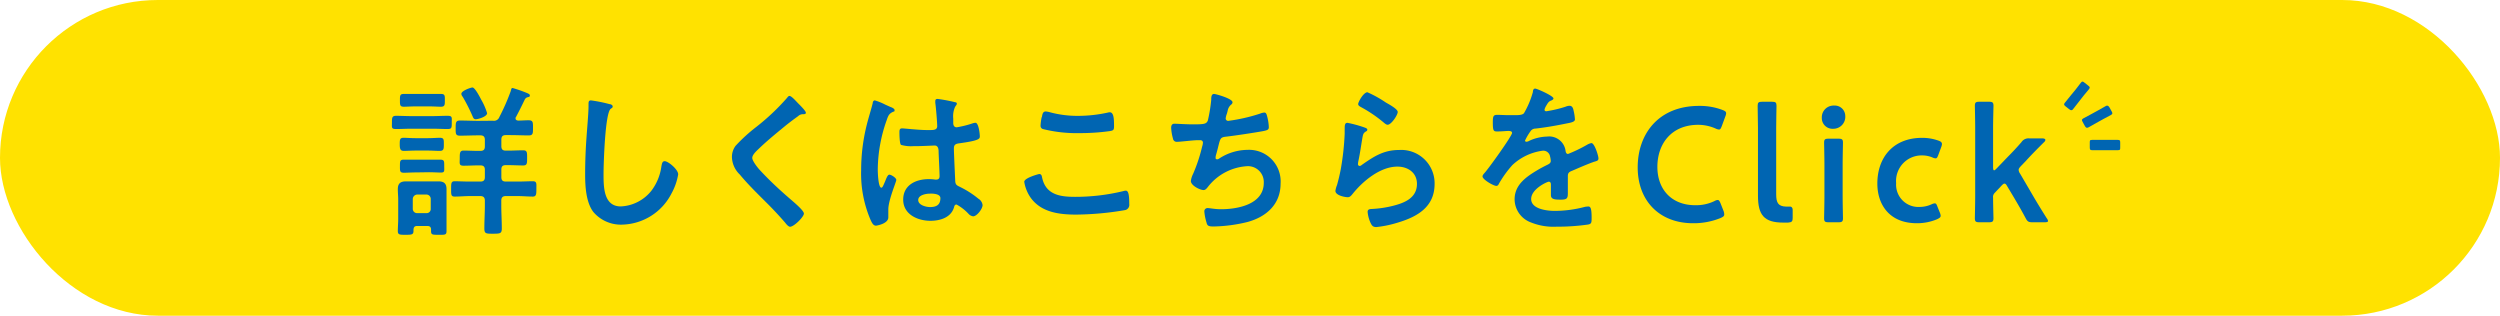
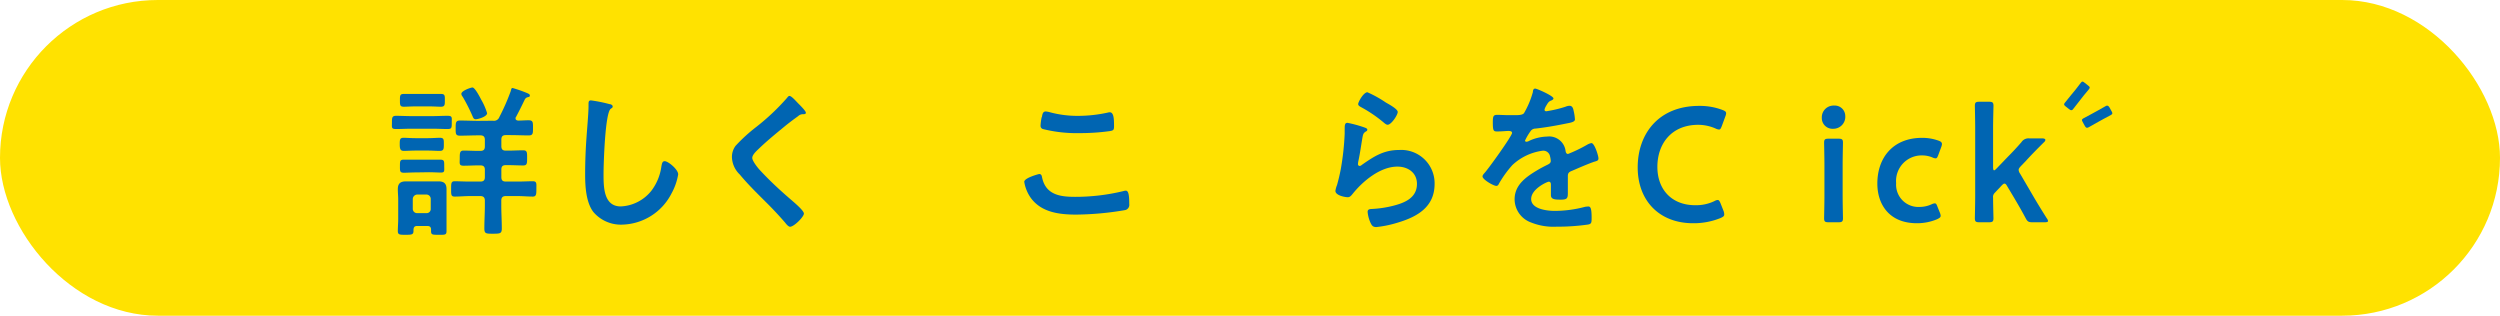
<svg xmlns="http://www.w3.org/2000/svg" viewBox="0 0 391.19 49.4">
  <defs>
    <style>.cls-1{fill:#ffe200;}.cls-2{fill:#0065b2;}</style>
  </defs>
  <g id="レイヤー_2" data-name="レイヤー 2">
    <g id="テキスト">
      <rect class="cls-1" width="391.19" height="49.4" rx="24.7" />
      <path class="cls-2" d="M64.34,20.14c-.79,0-1.56.05-2.35.05s-.66-.25-.66-1,0-1.07.66-1.07,1.56.05,2.35.05h3.34c.79,0,1.56-.05,2.35-.05s.66.28.66,1.07,0,1-.66,1-1.56-.05-2.35-.05Zm3.11,15.78c0-.4-.2-.56-.59-.56H65.28c-.4,0-.56.18-.58.59,0,0,0,.13,0,.2,0,.56-.28.59-1.22.59s-1.23,0-1.23-.59.06-1.27.06-1.91V31.18c0-.53-.06-1-.06-1.58,0-.89.41-1.22,1.28-1.22l1.4,0H67.2l1.4,0c.87,0,1.27.33,1.27,1.22,0,.54,0,1,0,1.58v3.06c0,.64,0,1.28,0,1.91s-.25.59-1.22.59-1.2,0-1.2-.56ZM65,16.65c-.69,0-1.4.05-1.79.05-.63,0-.63-.26-.63-1s0-1,.61-1,1.17,0,1.81,0h2.19c.64,0,1.33,0,1.81,0,.64,0,.61.29.61,1s0,1-.63,1c-.41,0-1.07-.05-1.79-.05Zm0,6.91c-.66,0-1.3.05-1.81.05s-.64-.26-.64-1,0-1.05.61-1.05c.44,0,1.15.06,1.84.06h2c.66,0,1.38-.06,1.81-.06.66,0,.64.28.64,1s0,1.05-.64,1.05-1.15-.05-1.81-.05Zm.1,3.42c-.69,0-1.43.05-1.89.05-.66,0-.63-.28-.63-1.05s0-1,.63-1,1.2,0,1.89,0h1.89c.66,0,1.35,0,1.86,0,.69,0,.66.26.66,1S69.62,27,69,27c-.46,0-1.23-.05-1.89-.05Zm1.61,6.37a.64.64,0,0,0,.69-.69v-1.5a.68.68,0,0,0-.69-.72h-1.4a.72.72,0,0,0-.72.72v1.5a.67.67,0,0,0,.72.69ZM77.14,18.89a.89.89,0,0,0,1-.58,33.83,33.83,0,0,0,1.76-4c.11-.38.11-.54.31-.54a20.39,20.39,0,0,1,2.14.74c.38.16.56.23.56.44s-.18.23-.3.25a.71.71,0,0,0-.49.36c-.48,1-.84,1.73-1.37,2.73a.3.3,0,0,0-.08.23c0,.25.2.33.41.35.53,0,1.09-.05,1.63-.05.71,0,.69.33.69,1.2s0,1.17-.69,1.17c-.94,0-1.91-.05-2.86-.05h-.69c-.51,0-.71.21-.71.72v1c0,.51.2.71.71.71h.36c.77,0,1.56-.05,2.35-.05.63,0,.61.36.61,1.2s0,1.17-.61,1.17c-.79,0-1.58-.05-2.35-.05h-.36c-.51,0-.71.2-.71.69v1.17c0,.51.2.71.71.71H81c.81,0,1.7-.05,2.37-.05s.56.41.56,1.2,0,1.2-.56,1.2c-.79,0-1.58-.08-2.37-.08H79.15c-.51,0-.71.23-.71.72v.76c0,1.2.08,2.4.08,3.6,0,.79-.28.81-1.38.81s-1.35,0-1.35-.84c0-1.2.08-2.37.08-3.57v-.76c0-.49-.21-.72-.72-.72H73.52c-.79,0-1.58.08-2.37.08-.59,0-.56-.33-.56-1.2s0-1.2.56-1.2,1.55.05,2.37.05h1.63c.51,0,.72-.2.72-.71V26.57c0-.49-.21-.69-.72-.69h-.31c-.76,0-1.52.05-2.29.05s-.61-.36-.61-1.17,0-1.2.61-1.2,1.5.05,2.29.05h.31c.51,0,.72-.2.72-.71v-1c0-.51-.21-.72-.72-.72h-.33c-.94,0-1.89.05-2.83.05-.71,0-.69-.3-.69-1.17s0-1.2.69-1.2c.94,0,1.89.05,2.83.05Zm-2.7-.23c-.31,0-.39-.23-.49-.46a28.31,28.31,0,0,0-1.55-3.06.81.81,0,0,1-.21-.45c0-.49,1.48-1,1.74-1s.74.68,1.37,1.91a9.81,9.81,0,0,1,.92,2.11C76.22,18.25,74.82,18.66,74.44,18.66Z" />
      <path class="cls-2" d="M95.36,16.29c.18,0,.51.13.51.36s-.15.25-.31.38c-.89.66-1.12,8.75-1.12,10.2,0,2,0,5.07,2.7,5.07a6.48,6.48,0,0,0,4.8-2.47,8.1,8.1,0,0,0,1.55-3.77c.08-.41.13-.84.51-.84.56,0,2.12,1.3,2.12,2.06a9.32,9.32,0,0,1-1.05,3,8.91,8.91,0,0,1-7.75,4.87,5.65,5.65,0,0,1-4.49-2c-1.14-1.53-1.27-4-1.27-5.86,0-2,.08-4,.23-6,.08-1.17.3-3.62.3-4.66v-.28c0-.38,0-.64.39-.64A22.2,22.2,0,0,1,95.36,16.29Z" />
      <path class="cls-2" d="M126.1,17.64c0,.26-.36.23-.54.23a1.13,1.13,0,0,0-.68.31c-.64.46-1.28.94-1.92,1.45-1.42,1.17-2.88,2.35-4.2,3.62-.49.46-1.05,1-1.05,1.46s.84,1.55,1.28,2c1.45,1.56,3,3,4.61,4.39.43.38,2.19,1.81,2.19,2.32s-1.55,2.06-2.16,2.06c-.28,0-.64-.46-.79-.66-1-1.15-2-2.22-3.09-3.29-1.38-1.38-2.78-2.75-4-4.23a3.91,3.91,0,0,1-1.22-2.71,2.93,2.93,0,0,1,.56-1.76,25.62,25.62,0,0,1,3.29-3,35.15,35.15,0,0,0,4.77-4.51c.1-.13.23-.31.38-.31.33,0,1.07.87,1.35,1.15S126.1,17.36,126.1,17.64Z" />
-       <path class="cls-2" d="M139.32,16.73c.2.07.66.25.66.51s-.1.2-.23.25c-.58.28-.74.51-1,1.3a23.44,23.44,0,0,0-1.4,7.75c0,.41.07,2.83.56,2.83.18,0,.3-.33.56-.92.13-.28.38-1.12.69-1.12s1.09.51,1.09.82S139,31.31,139,32.79c0,.41,0,.81,0,1.22,0,1-1.81,1.3-1.93,1.3-.44,0-.64-.48-.82-.84a18.32,18.32,0,0,1-1.5-7.85,29.1,29.1,0,0,1,.89-7.14c.28-1.12.64-2.22.92-3.34,0-.18.1-.43.33-.43a9.09,9.09,0,0,1,1.63.66ZM149.47,16c.13,0,.25.07.25.23s-.15.28-.28.51a3.55,3.55,0,0,0-.28,1.81v.71c0,.36.16.66.54.66a15.6,15.6,0,0,0,2.55-.64,2.53,2.53,0,0,1,.38-.07c.51,0,.69,1.76.69,2.14s-.18.66-3.19,1.07c-.56.08-.87.18-.87.82s.18,4.41.21,5.07.3.71.87,1a14.39,14.39,0,0,1,2.75,1.78,1.35,1.35,0,0,1,.66,1c0,.59-.89,1.76-1.48,1.76a1.19,1.19,0,0,1-.71-.38A7.32,7.32,0,0,0,149.67,32c-.25,0-.33.21-.38.41-.46,1.63-2.17,2.14-3.7,2.14-2,0-4.26-1-4.26-3.31s2-3.21,4-3.21a6.59,6.59,0,0,1,1,.07h.18c.36,0,.51-.2.51-.53,0-.64-.13-3.06-.15-3.8,0-.26,0-1-.61-1-.21,0-2,.1-3,.1h-.33a5.65,5.65,0,0,1-1.94-.2c-.23-.16-.25-1.61-.25-1.94s0-.64.41-.64,2.57.26,3.9.26h.4c.62,0,1.2,0,1.2-.61s-.2-3-.3-3.65c0-.08,0-.18,0-.26,0-.23.1-.35.36-.35A23.73,23.73,0,0,1,149.47,16Zm-3.95,14.3c-.59,0-1.84.2-1.84,1s1.22,1.1,1.86,1.1c1,0,1.61-.36,1.61-1.4C147.15,30.32,146,30.29,145.52,30.29Z" />
      <path class="cls-2" d="M162.6,27.23c.33,0,.4.23.45.48.54,2.71,2.71,3.09,5.1,3.09a31.84,31.84,0,0,0,7.6-.89,1.72,1.72,0,0,1,.38-.08c.39,0,.57.43.57,2.09a.84.84,0,0,1-.62.95,47.49,47.49,0,0,1-7.65.71c-2.65,0-5.5-.33-7.16-2.65a6,6,0,0,1-1-2.48C160.28,27.82,162.57,27.23,162.6,27.23Zm.43-8.9c.08-.43.13-.89.61-.89a3.89,3.89,0,0,1,.74.15,16.53,16.53,0,0,0,4.33.54,21.8,21.8,0,0,0,4.62-.51,1.14,1.14,0,0,1,.33-.05c.64,0,.66,1.14.66,2.19,0,.61-.12.66-.71.76a33.79,33.79,0,0,1-4.61.31,21.88,21.88,0,0,1-5.82-.64.52.52,0,0,1-.36-.53A8.49,8.49,0,0,1,163,18.33Z" />
-       <path class="cls-2" d="M192.86,16a.47.47,0,0,1-.23.38,1.65,1.65,0,0,0-.54,1c-.05.16-.07.31-.15.51a3,3,0,0,0-.15.64.38.38,0,0,0,.43.38,27.37,27.37,0,0,0,4.92-1.12,2.34,2.34,0,0,1,.69-.18c.33,0,.38.36.48.72a7.53,7.53,0,0,1,.23,1.58c0,.41-.28.48-.91.61-1.38.25-4.39.71-5.82.87-.84.1-.86.28-1.17,1.48-.08.35-.2.81-.36,1.37a1.47,1.47,0,0,0-.07.46c0,.15.07.23.25.23a.53.53,0,0,0,.28-.1,8.2,8.2,0,0,1,4.46-1.38,4.94,4.94,0,0,1,5.18,5.28c0,3.21-2.19,5.18-5.15,6a23.83,23.83,0,0,1-5.33.71c-.84,0-1-.13-1.12-.66a7.77,7.77,0,0,1-.33-1.69.5.5,0,0,1,.53-.53c.33,0,1.1.18,2.07.18,2.65,0,6.7-.77,6.7-4.13A2.48,2.48,0,0,0,195.23,26a8.39,8.39,0,0,0-6.17,3.18c-.18.23-.41.56-.72.56-.58,0-2-.71-2-1.42a3.55,3.55,0,0,1,.36-1.13,25,25,0,0,0,1.4-4.23,2.43,2.43,0,0,0,.13-.64.37.37,0,0,0-.41-.38l-.53,0c-.59,0-2.58.25-3.09.25a.59.59,0,0,1-.66-.51,7.56,7.56,0,0,1-.28-1.68c0-.66.41-.64.54-.64.35,0,1.86.1,2.88.1,1.81,0,2.09-.07,2.32-.61a24.08,24.08,0,0,0,.53-3.24c0-.35,0-.91.44-.91C190.18,14.69,192.86,15.42,192.86,16Z" />
      <path class="cls-2" d="M213.49,19.94c.18.07.46.15.46.35s-.13.23-.23.29c-.41.25-.44.48-.54,1-.2,1.17-.36,2.37-.61,3.54a3.53,3.53,0,0,0-.08.54.28.28,0,0,0,.26.31.54.54,0,0,0,.33-.16c1.89-1.32,3.42-2.34,5.84-2.34a5.22,5.22,0,0,1,5.56,5.3c0,3.62-2.7,5.15-5.79,6.07a17.06,17.06,0,0,1-3.32.69c-.56,0-.71-.23-.94-.72a5.22,5.22,0,0,1-.43-1.65c0-.41.3-.44.64-.46a17,17,0,0,0,3.39-.51c1.81-.46,3.69-1.25,3.69-3.42,0-1.76-1.42-2.7-3.06-2.7-2.67,0-5.38,2.24-7,4.26-.21.25-.41.53-.77.53s-1.93-.25-1.93-1a3.79,3.79,0,0,1,.25-.9c.23-.81.43-1.65.59-2.49a41.65,41.65,0,0,0,.61-5.56c0-.21,0-.39,0-.56,0-.74,0-1.13.44-1.13A18.88,18.88,0,0,1,213.49,19.94Zm.46-5.51a17.81,17.81,0,0,1,2.9,1.61c.39.23,1.86,1,1.86,1.48s-1,2-1.58,2c-.28,0-.61-.36-.81-.51a20.79,20.79,0,0,0-3.21-2.17c-.26-.15-.59-.28-.59-.56S213.33,14.43,214,14.43Z" />
      <path class="cls-2" d="M243.08,15.4c0,.15-.18.25-.3.31-.41.15-.51.28-.85.86a1.91,1.91,0,0,0-.25.59c0,.18.13.25.28.25a18.41,18.41,0,0,0,3-.71,1.86,1.86,0,0,1,.63-.15c.44,0,.57.4.64.76a7.78,7.78,0,0,1,.21,1.38c0,.43-.82.53-1.36.64-1.6.33-3.21.61-4.81.79a.92.92,0,0,0-.77.4,8.61,8.61,0,0,0-.87,1.48.2.2,0,0,0,.21.18,1,1,0,0,0,.46-.15,7,7,0,0,1,2.78-.66,2.59,2.59,0,0,1,2.9,2.29c.05.23.13.43.38.43a22.53,22.53,0,0,0,3-1.45,2,2,0,0,1,.66-.25c.49,0,1.1,2,1.1,2.39s-.28.41-.77.56c-.1.05-.23.08-.35.13-1,.38-2,.82-3,1.25-.46.18-.67.33-.67.84v.33c0,.79,0,1.56,0,2.35s-.13,1-1.1,1-1.55-.05-1.55-.72,0-1.12,0-1.65c0-.23-.08-.44-.33-.44s-2.76,1.13-2.76,2.71,2.48,1.86,3.7,1.86a18.48,18.48,0,0,0,4.74-.64,4,4,0,0,1,.51-.05c.33,0,.51.28.51,1.73,0,.77,0,1-.58,1.1a33.78,33.78,0,0,1-4.9.33,9.4,9.4,0,0,1-4-.66A3.88,3.88,0,0,1,237,31.18c0-2.29,1.86-3.54,3.62-4.59.51-.3,1.05-.58,1.58-.84.26-.13.46-.28.46-.58a3.61,3.61,0,0,0-.12-.72,1.07,1.07,0,0,0-1.13-.87,8.56,8.56,0,0,0-4.76,2.25,16.87,16.87,0,0,0-2.15,3,.4.4,0,0,1-.35.26c-.46,0-2.17-1-2.17-1.48,0-.21.2-.41.33-.56.59-.64,4.29-5.77,4.29-6.25,0-.23-.21-.31-.57-.31s-1,.08-1.78.08c-.56,0-.66-.13-.66-1.43,0-1,.1-1.17.74-1.17.43,0,1.09.05,1.83.05h.74c.66,0,1.35,0,1.58-.33a13.77,13.77,0,0,0,1.38-3.29c0-.28.1-.54.36-.54S243.08,15,243.08,15.4Z" />
      <path class="cls-2" d="M269.8,33.58c0,.23-.18.36-.56.53a11.14,11.14,0,0,1-4.31.82c-5.28,0-8.67-3.52-8.67-8.74s3.24-9.62,9.61-9.62a10,10,0,0,1,3.67.64c.39.15.56.28.56.51a1.59,1.59,0,0,1-.12.48l-.56,1.53c-.16.39-.23.54-.44.54a1.36,1.36,0,0,1-.51-.15,6.81,6.81,0,0,0-2.73-.59c-4.23,0-6.4,3-6.4,6.58s2.27,6,5.92,6a6.63,6.63,0,0,0,3-.64,1.29,1.29,0,0,1,.51-.18c.2,0,.3.16.46.54l.48,1.22A1.49,1.49,0,0,1,269.8,33.58Z" />
-       <path class="cls-2" d="M279.79,34.83c-.25,0-.51,0-.76,0-3,0-3.95-1.19-3.95-4.2V20c0-1.05-.05-3.26-.05-3.44,0-.54.15-.64.74-.64h1.47c.59,0,.74.1.74.64,0,.18-.05,2.29-.05,3.44V30.39c0,1.3.28,1.91,1.58,1.94.21,0,.51,0,.64,0s.36.13.36.48v1.3C280.51,34.65,280.38,34.78,279.79,34.83Z" />
      <path class="cls-2" d="M288.74,18.15a1.87,1.87,0,0,1-1.91,2,1.67,1.67,0,0,1-1.76-1.71A1.84,1.84,0,0,1,287,16.52,1.64,1.64,0,0,1,288.74,18.15Zm-2.58,16.63c-.58,0-.73-.1-.73-.64,0-.18.05-2.29.05-3.44V25.78c0-1.15-.05-3.27-.05-3.45,0-.53.15-.63.73-.63h1.48c.59,0,.74.1.74.63,0,.18-.05,2.3-.05,3.45V30.7c0,1.15.05,3.26.05,3.44,0,.54-.15.64-.74.64Z" />
      <path class="cls-2" d="M303.67,33.76c0,.23-.17.35-.53.53a8.06,8.06,0,0,1-3.19.64c-4.38,0-6.19-3-6.19-6.2,0-4.08,2.47-7.16,7-7.16a7.45,7.45,0,0,1,2.55.43c.38.13.53.26.56.51a1.47,1.47,0,0,1-.1.46l-.46,1.25c-.16.41-.23.56-.44.56a1.41,1.41,0,0,1-.51-.15,4.13,4.13,0,0,0-1.53-.31,4,4,0,0,0-4.13,4.34,3.48,3.48,0,0,0,3.65,3.72,4.51,4.51,0,0,0,1.89-.41,1.36,1.36,0,0,1,.51-.15c.2,0,.28.15.43.56l.36.89A1.71,1.71,0,0,1,303.67,33.76Z" />
      <path class="cls-2" d="M312.1,30.21a.86.86,0,0,0-.23.74c0,1,.06,3,.06,3.19,0,.54-.16.64-.74.64h-1.43c-.59,0-.74-.1-.74-.64,0-.18.05-2.29.05-3.44V20c0-1.15-.05-3.26-.05-3.44,0-.54.15-.64.74-.64h1.43c.58,0,.74.1.74.64,0,.18-.06,2.29-.06,3.44v6.17c0,.33.06.48.16.48s.2-.1.38-.28l1.79-1.86c.71-.71,1.4-1.45,2.11-2.27a1.31,1.31,0,0,1,1.28-.58h2c.31,0,.46.1.46.23a.43.43,0,0,1-.15.3c-1.08,1.07-2,2-2.91,3l-.74.77c-.26.28-.38.43-.38.63a1.17,1.17,0,0,0,.23.59l2,3.42c.58,1,1.32,2.21,2.16,3.54a1,1,0,0,1,.21.43c0,.16-.18.21-.56.21h-1.84c-.66,0-.82-.1-1.12-.67C316.36,33,315.78,32,315.19,31l-1.1-1.84c-.15-.28-.28-.43-.43-.43s-.28.13-.48.33Z" />
      <path class="cls-2" d="M325.23,16c-.31.38-.74.95-.86,1.1s-.3.24-.58,0l-.57-.45c-.27-.22-.32-.32-.12-.57s.58-.7.88-1.09l.82-1,.81-1.05c.2-.25.3-.23.57,0l.57.45c.28.22.32.31.12.57s-.54.65-.83,1Z" />
      <path class="cls-2" d="M328,19.25c-.43.23-1,.59-1.22.69s-.37.09-.54-.21l-.35-.64c-.17-.31-.17-.41.11-.57l1.23-.66,1.15-.63c.41-.23,1-.56,1.15-.65s.36-.1.54.21l.35.63c.17.31.17.41-.11.57s-.75.39-1.17.63Z" />
-       <path class="cls-2" d="M328.77,23.5l-1.4,0c-.32,0-.37-.09-.37-.44v-.72c0-.36,0-.45.36-.45h2.71l1.32,0c.33,0,.37.09.37.44v.73c0,.35,0,.44-.36.44h-2.63Z" />
    </g>
  </g>
</svg>